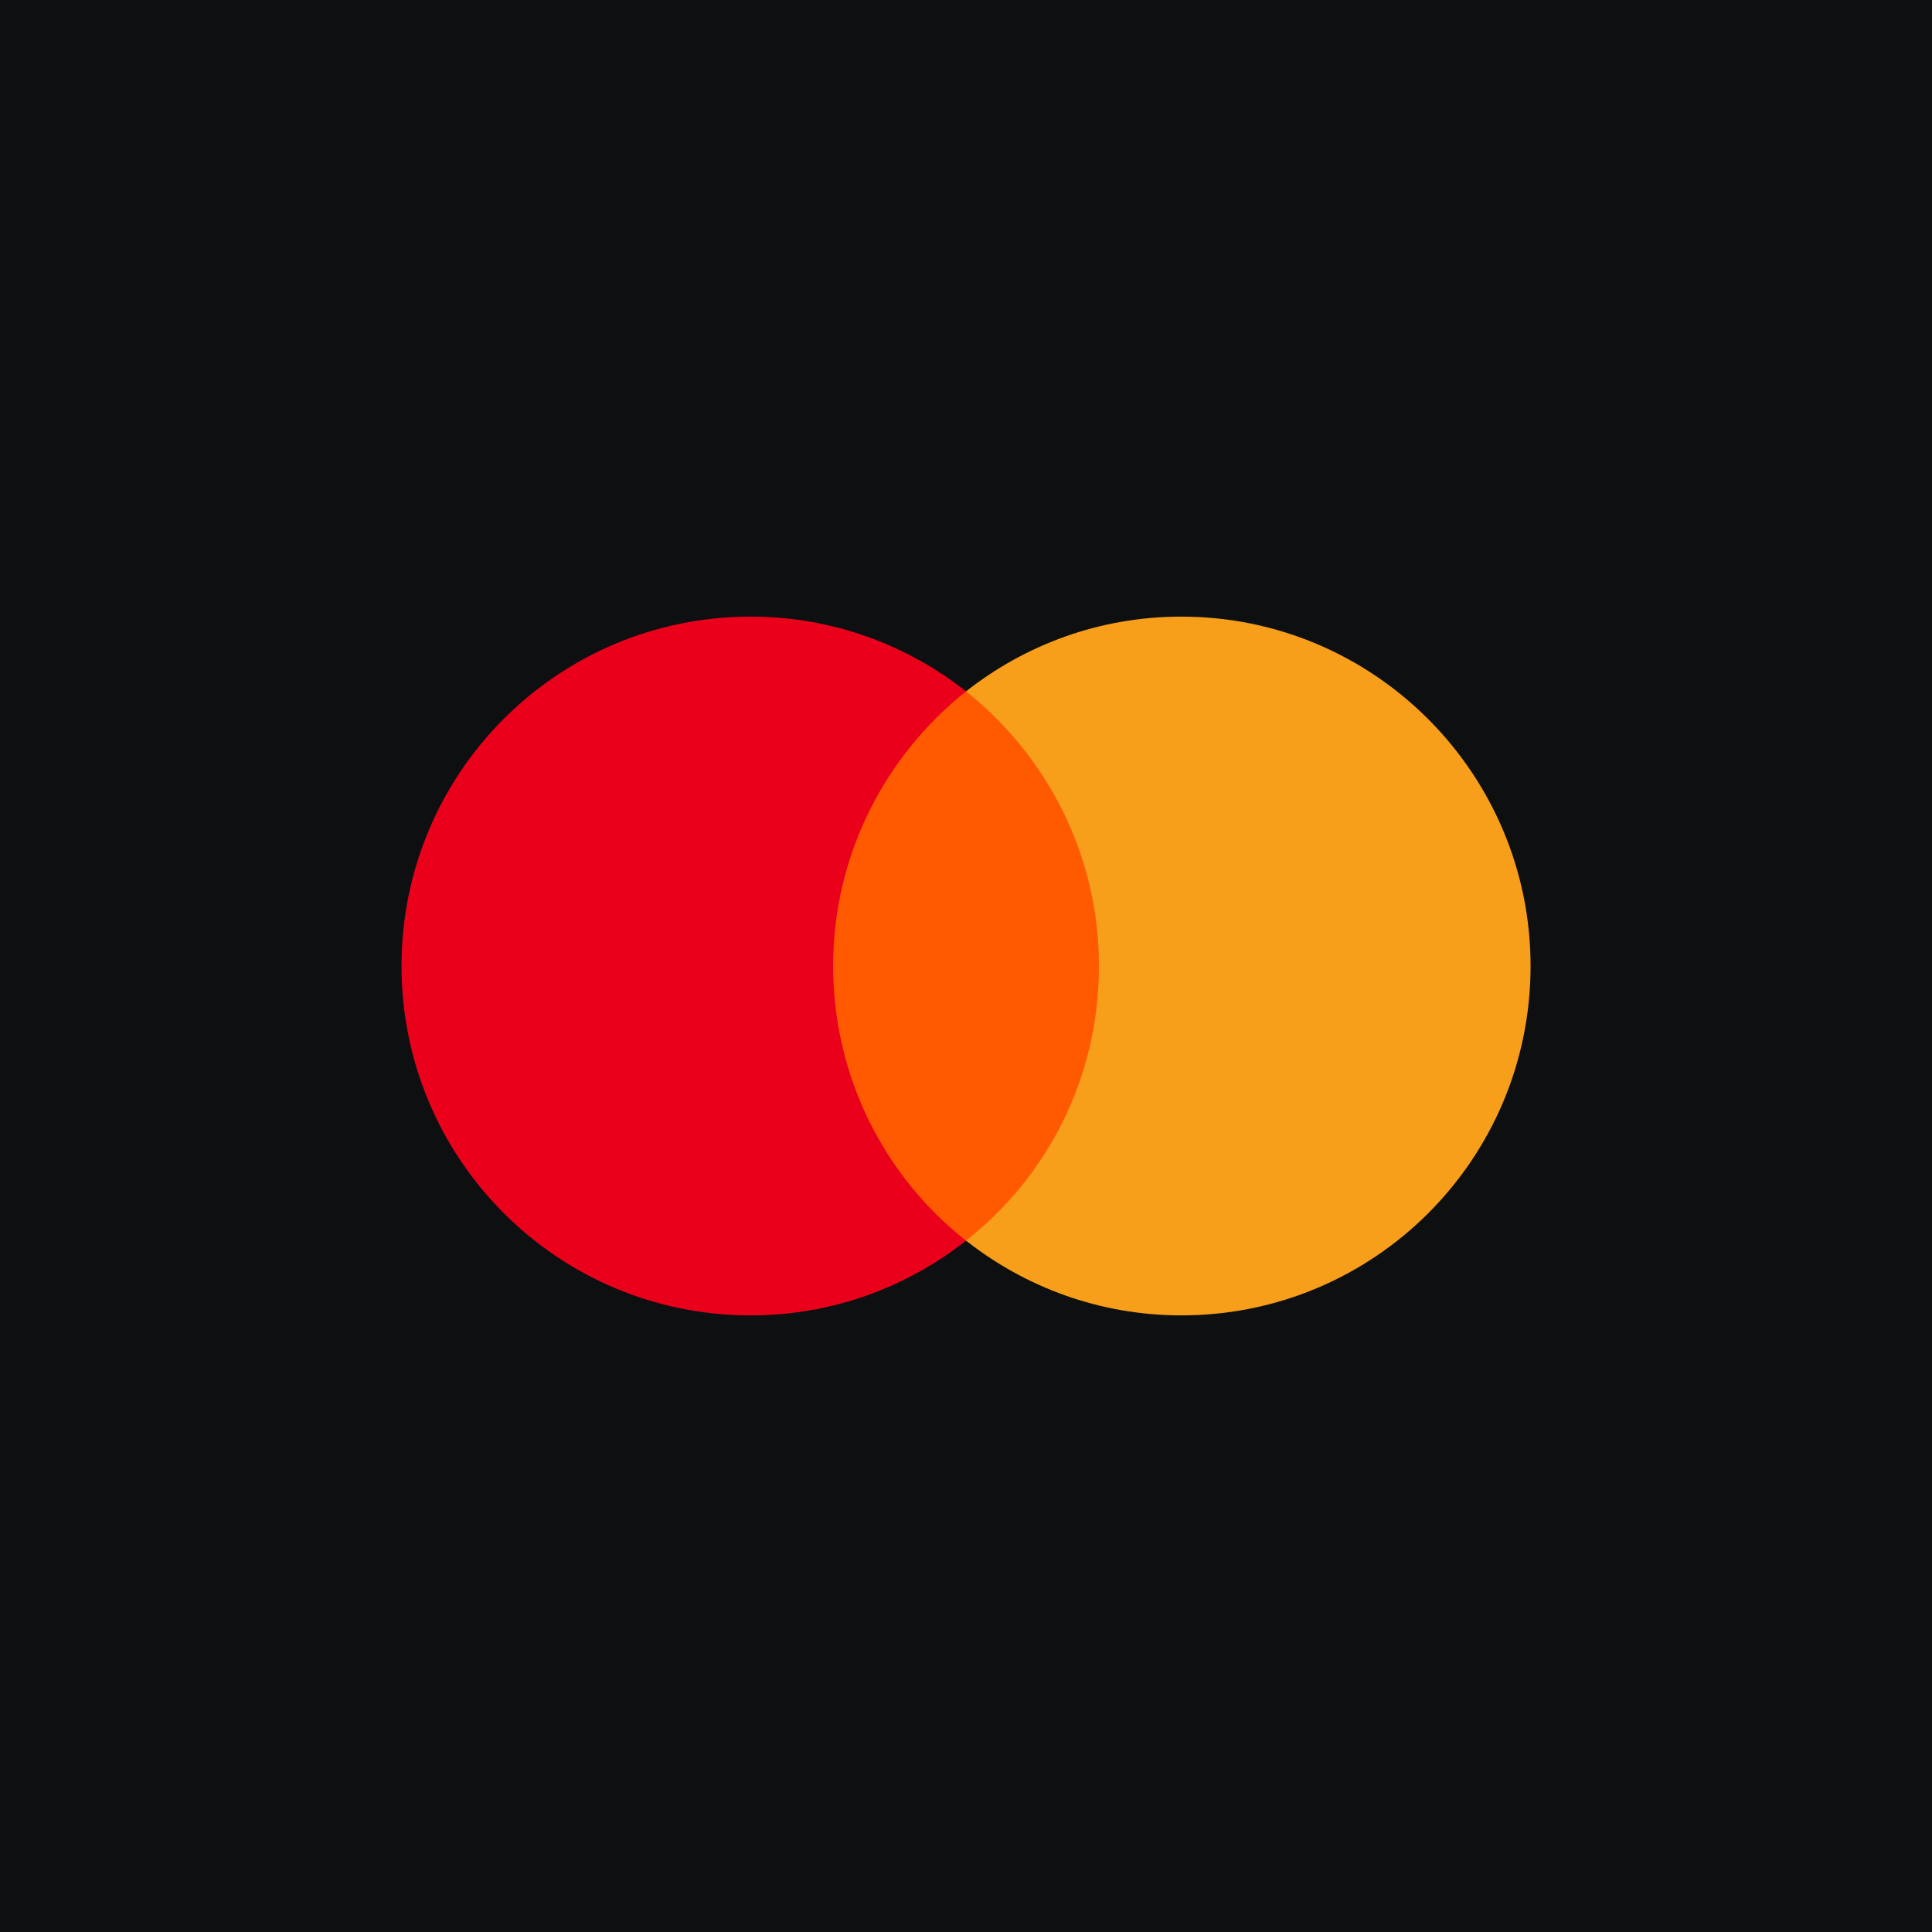
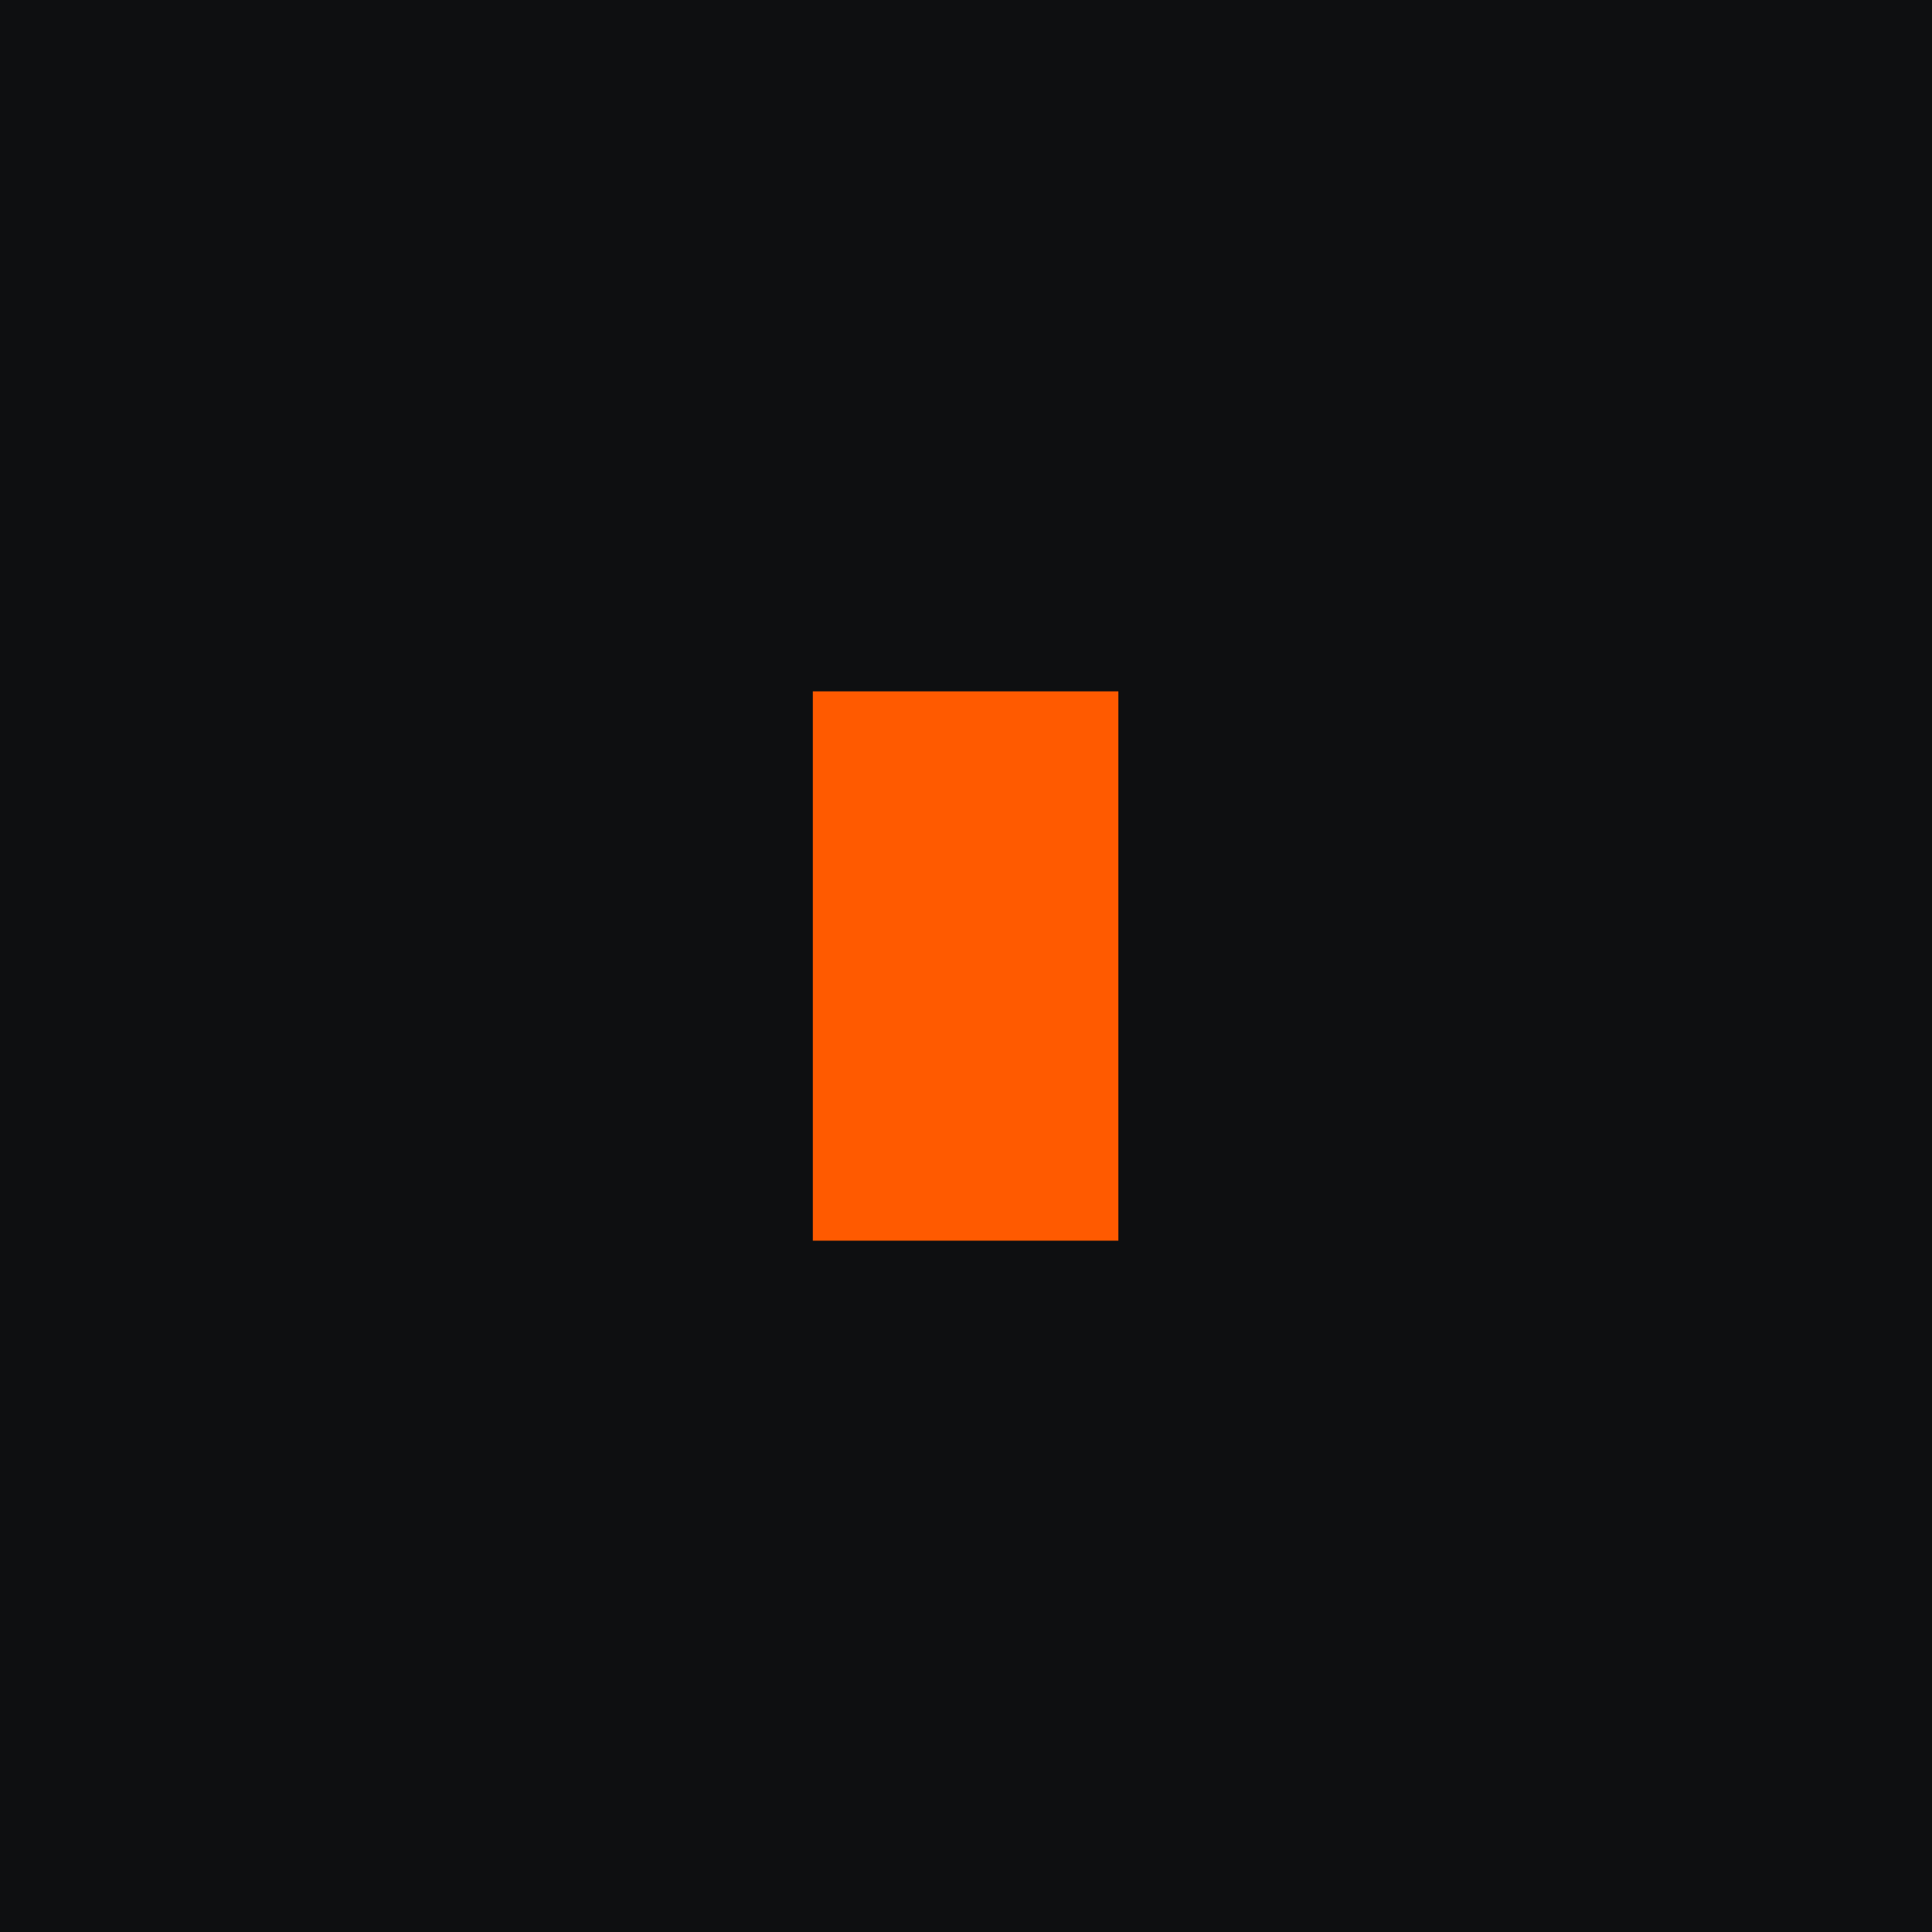
<svg xmlns="http://www.w3.org/2000/svg" width="64" height="64" viewBox="0 0 64 64" fill="none">
  <rect width="64" height="64" fill="#0E0F11" />
  <path d="M37.047 22.902H26.926V41.099H37.047V22.902Z" fill="#FF5A00" />
-   <path d="M27.599 32C27.599 28.303 29.336 25.022 32.001 22.902C30.039 21.358 27.565 20.426 24.866 20.426C18.474 20.426 13.301 25.602 13.301 32C13.301 38.398 18.474 43.574 24.866 43.574C27.565 43.574 30.039 42.642 32.001 41.098C29.332 39.008 27.599 35.697 27.599 32Z" fill="#EB001B" />
-   <path d="M50.702 32C50.702 38.398 45.529 43.574 39.136 43.574C36.437 43.574 33.963 42.642 32.002 41.098C34.701 38.974 36.404 35.697 36.404 32C36.404 28.303 34.667 25.022 32.002 22.902C33.959 21.358 36.434 20.426 39.132 20.426C45.529 20.426 50.702 25.636 50.702 32Z" fill="#F79E1B" />
</svg>